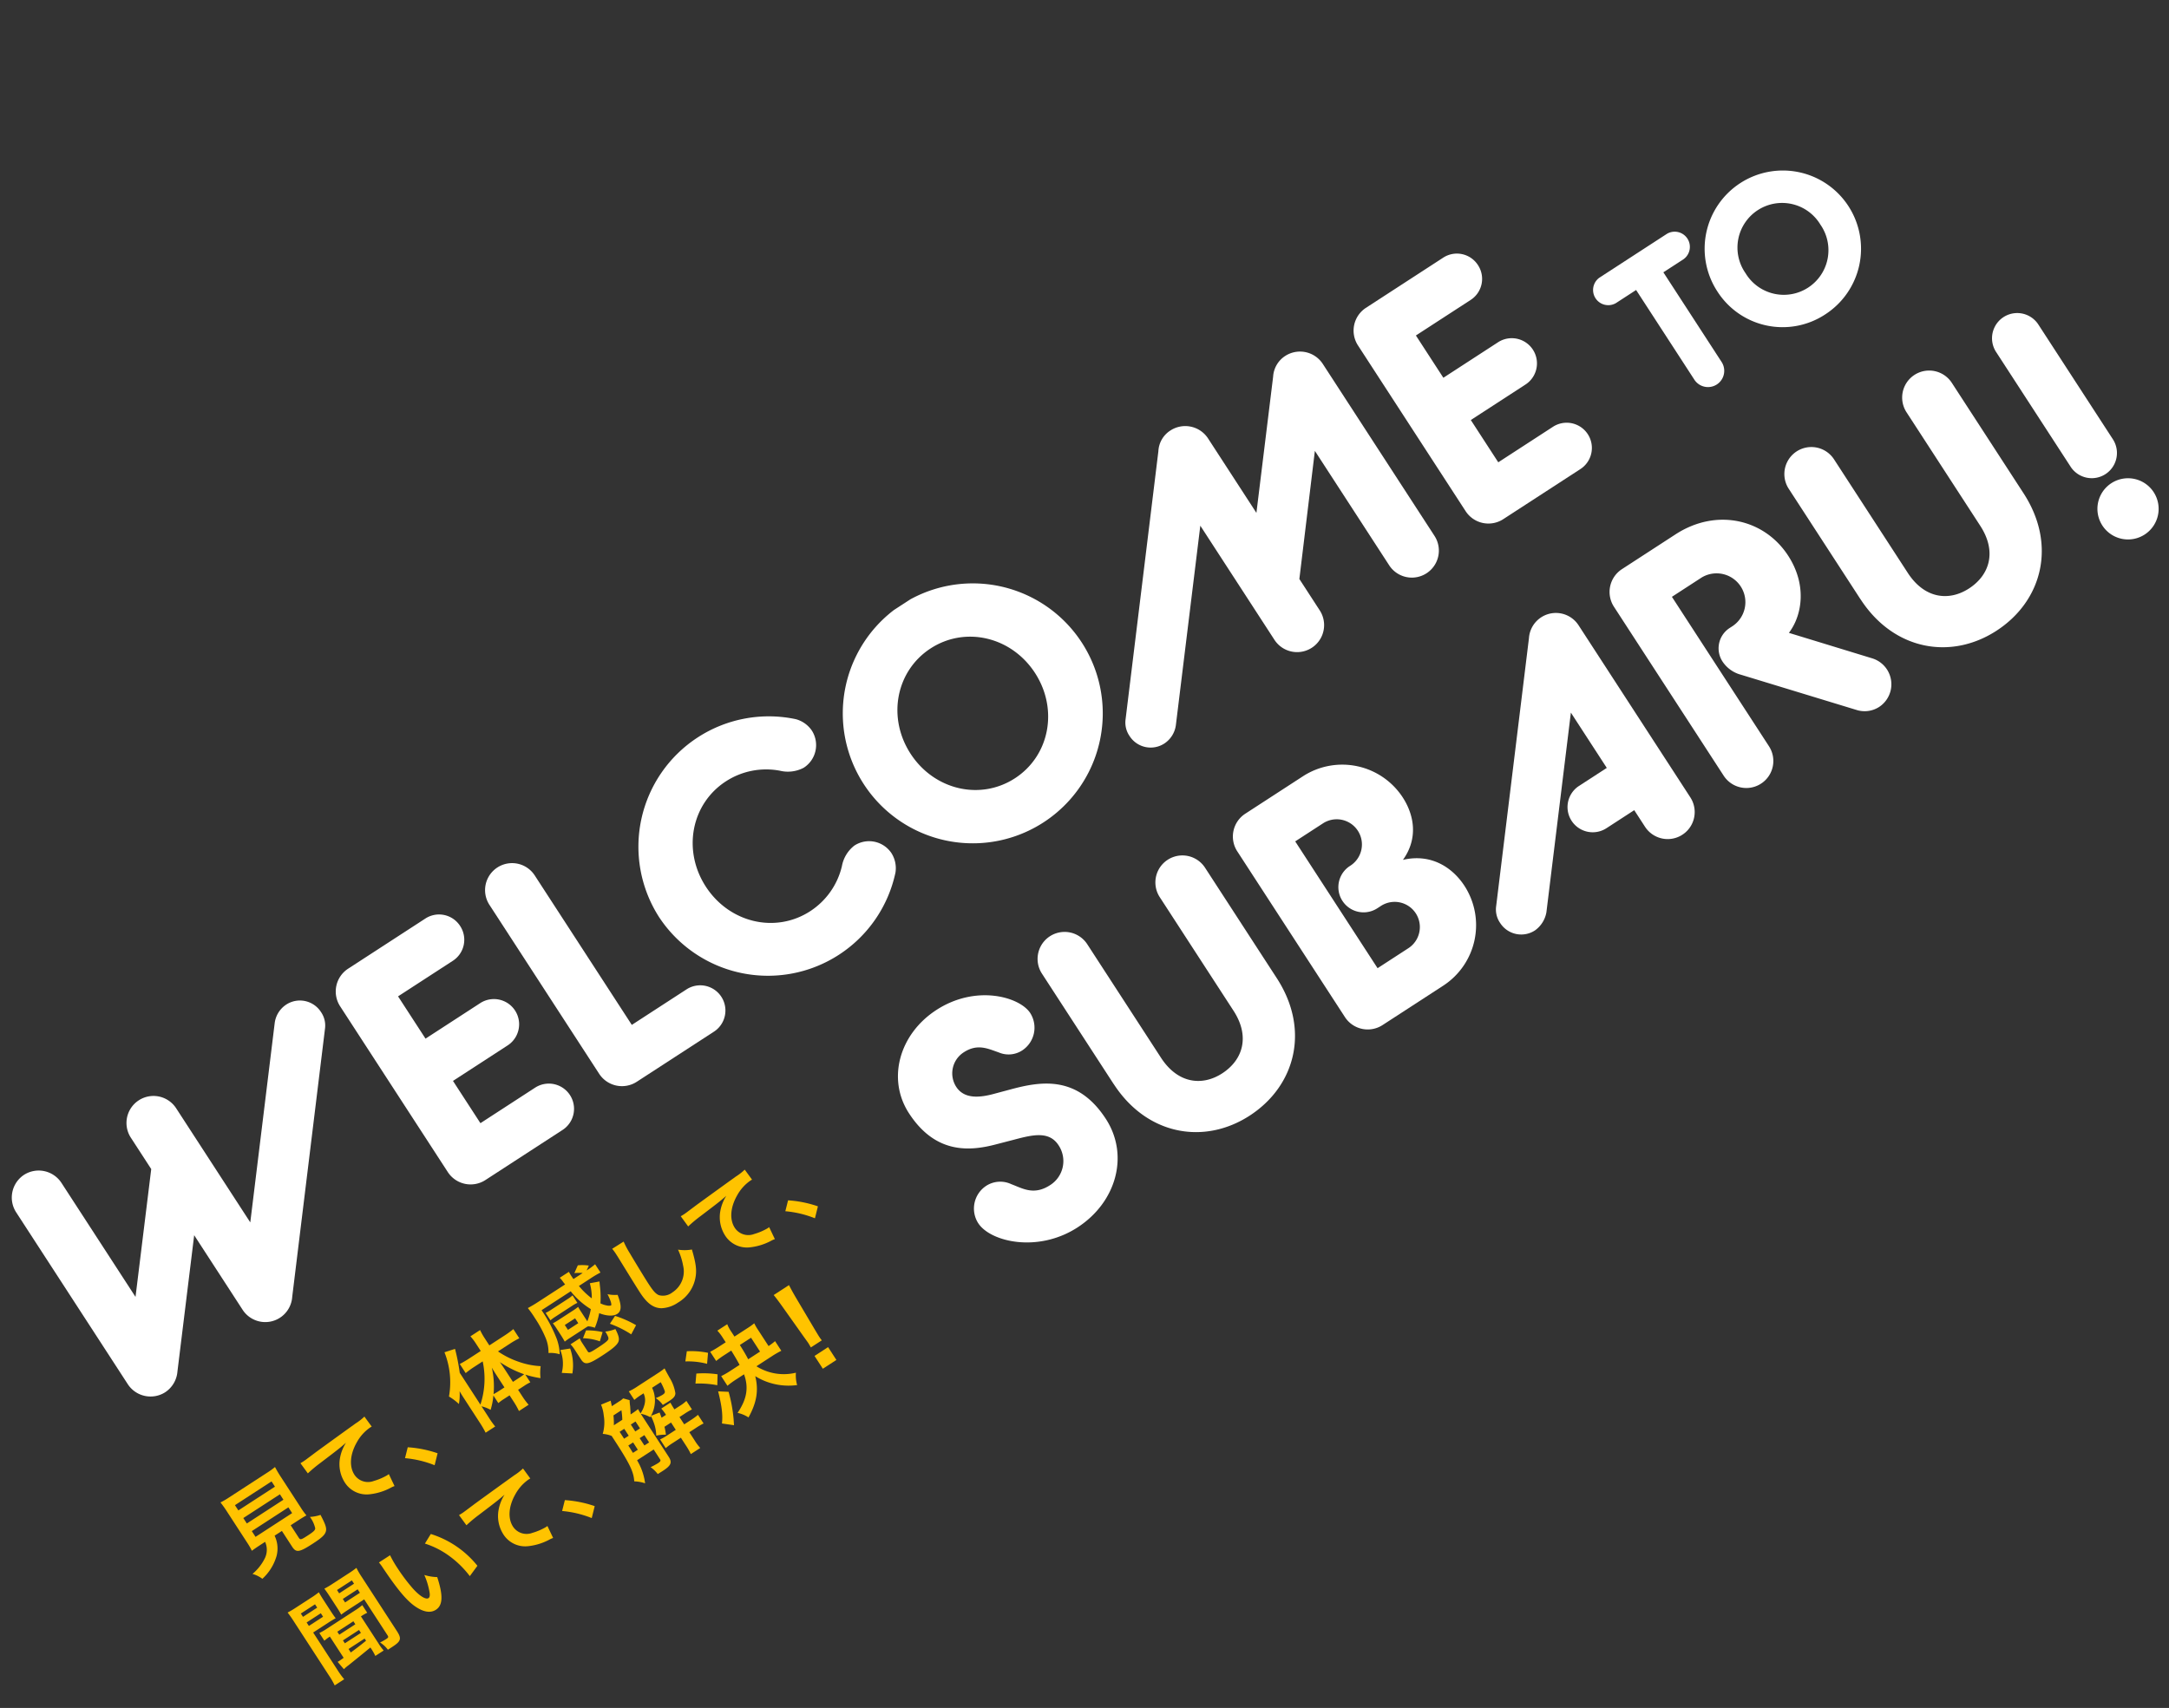
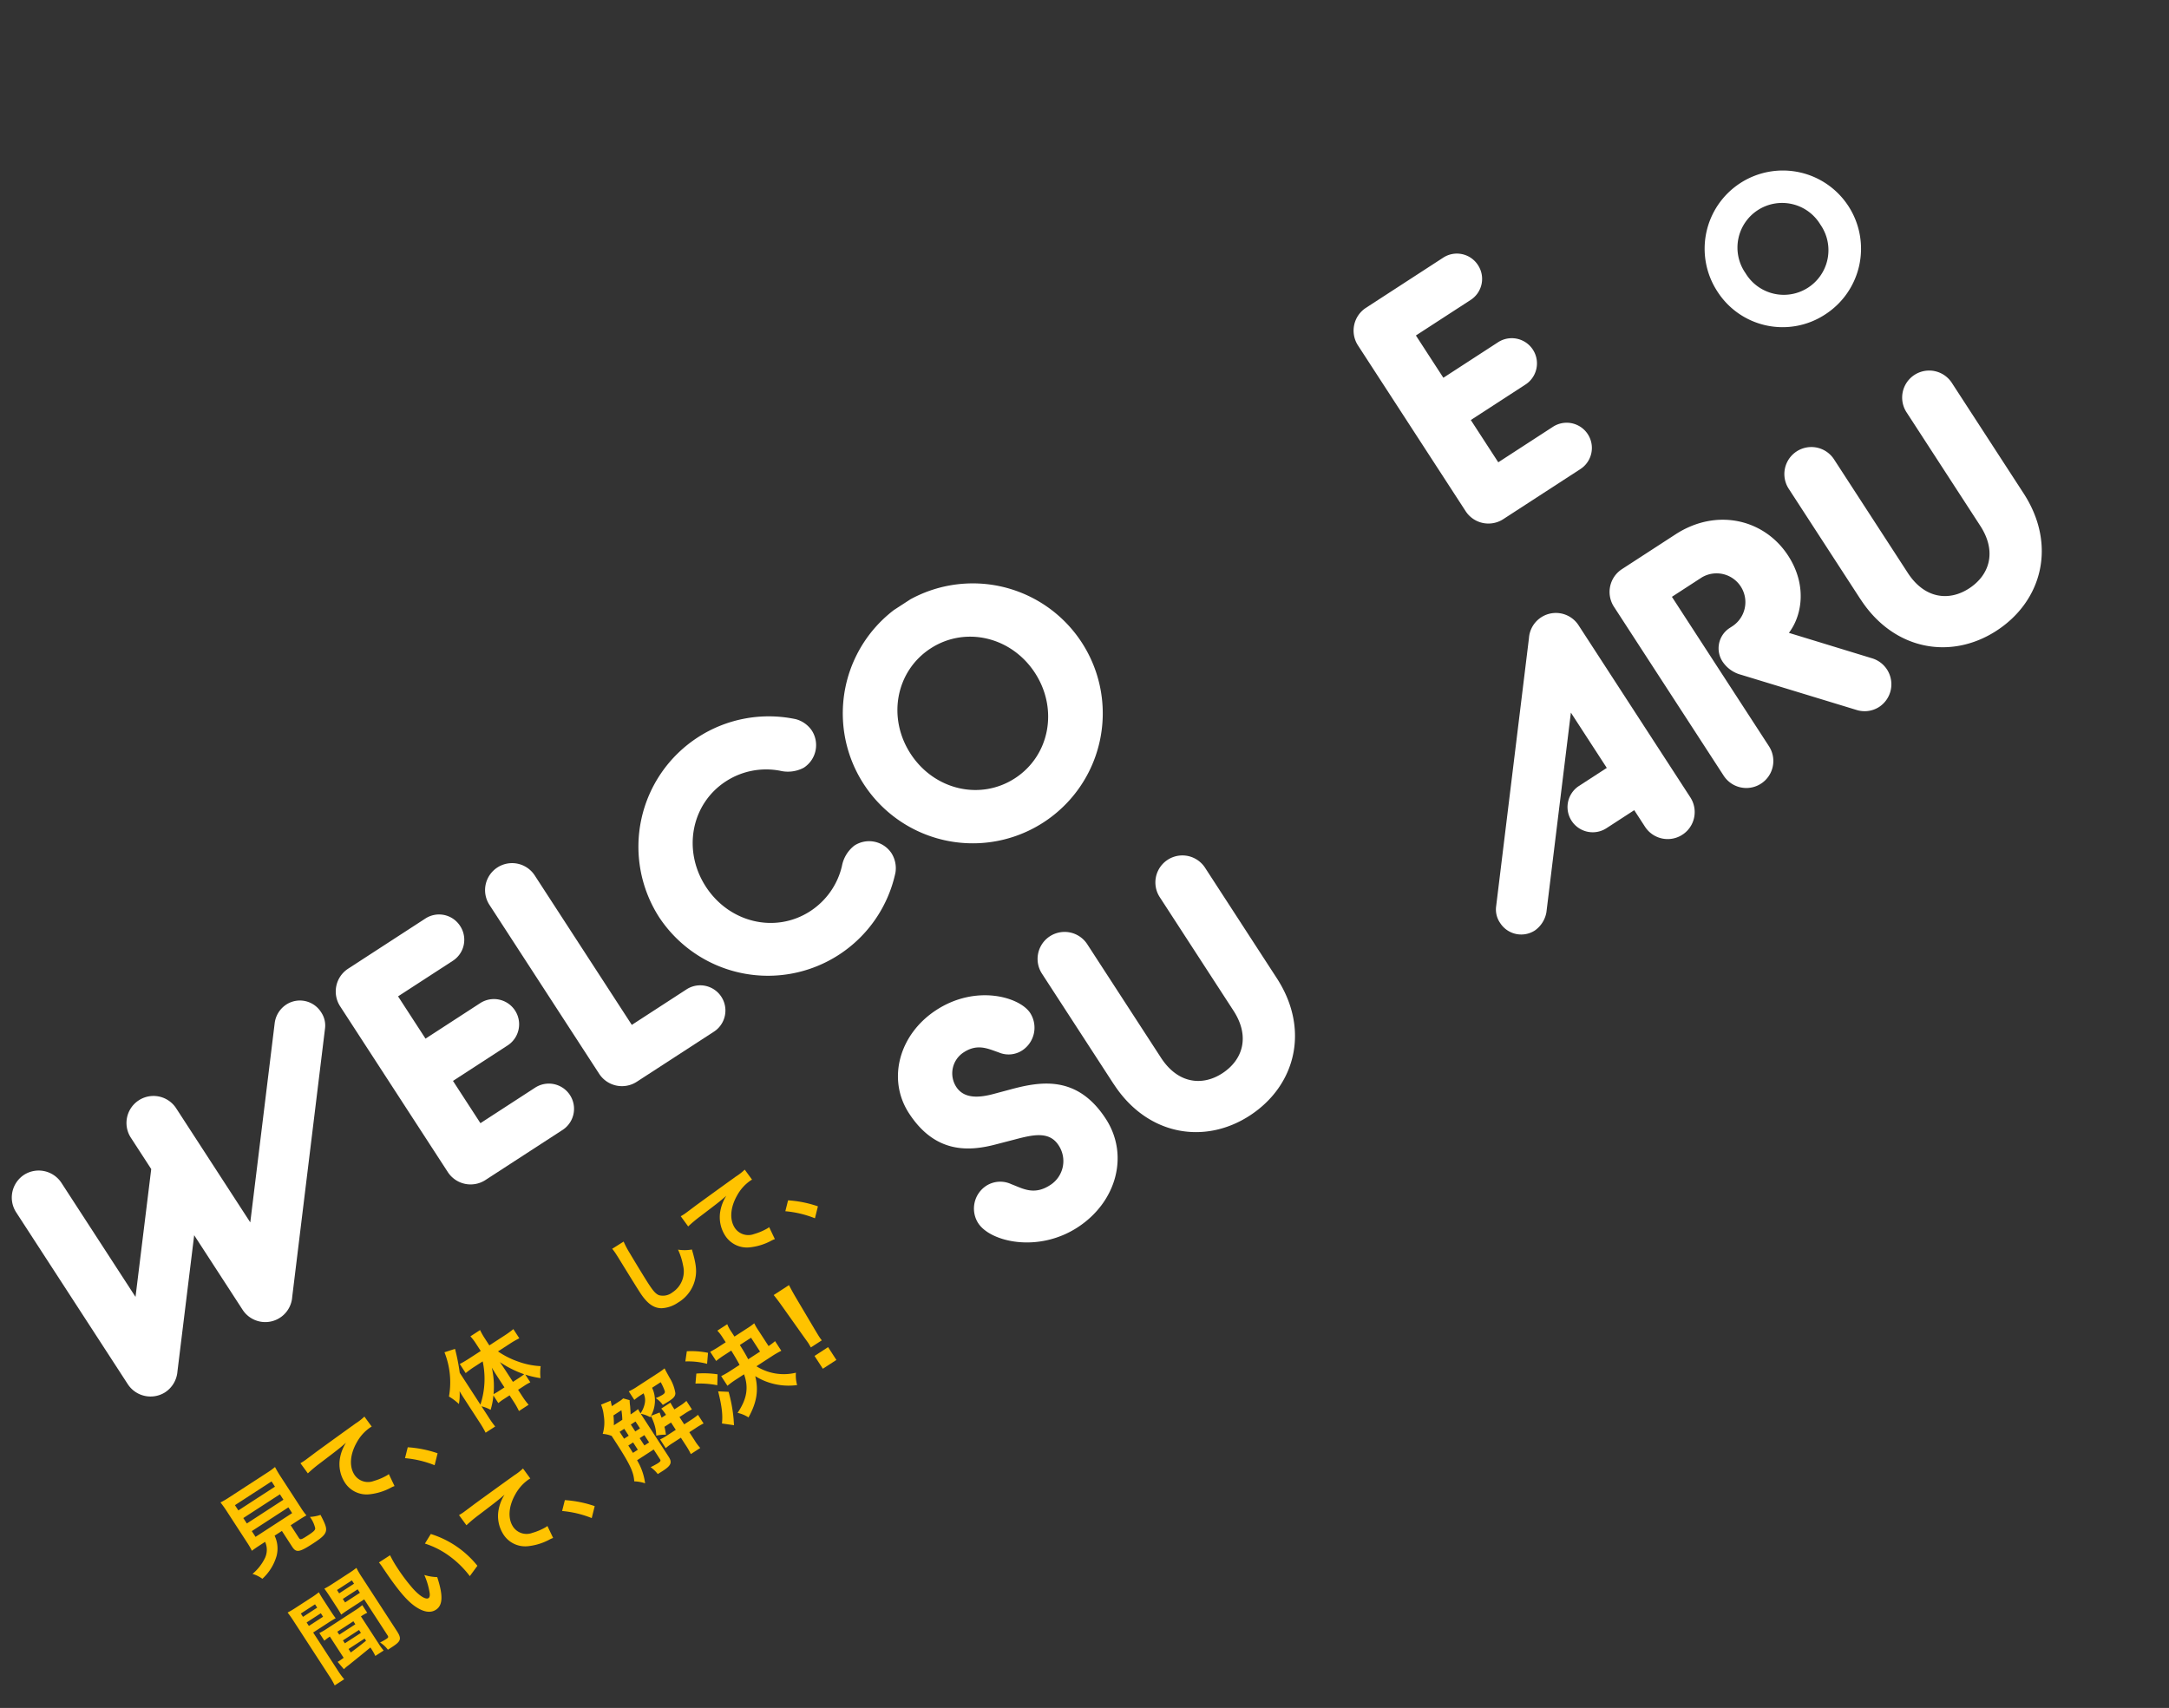
<svg xmlns="http://www.w3.org/2000/svg" width="485.79" height="382.59" viewBox="0 0 485.79 382.59">
  <rect x="0" y="0" width="485.79" height="382.59" fill="#333333" stroke="none" />
  <defs>
    <clipPath id="a">
      <path data-name="長方形 9138" fill="none" d="M0 0h489.369v138.386H0z" />
    </clipPath>
  </defs>
  <g data-name="グループ 9884">
    <g data-name="グループ 9883" transform="rotate(-33 449.946 132.718)" clip-path="url(#a)">
      <path data-name="パス 15346" d="M0 6.049A6.092 6.092 0 016.047 0 6.092 6.092 0 0112.1 6.049v30.484l18.549-22.1V6.049a6.05 6.05 0 0112.1 0v30.484L71.694 2.016A5.846 5.846 0 0176.05 0a5.61 5.61 0 015.645 5.645 5.3 5.3 0 01-1.295 3.63L41.533 55.647a6.049 6.049 0 01-10.888-3.63V32.1L10.886 55.647a6.15 6.15 0 01-4.839 2.419A6.092 6.092 0 010 52.017z" fill="#fff" />
      <path data-name="パス 15347" d="M85.99 6.855A6.092 6.092 0 0192.037.806h20.647a5.611 5.611 0 015.645 5.645 5.611 5.611 0 01-5.645 5.645h-14.6v11.292h14.6a5.645 5.645 0 110 11.29h-14.6v11.29h14.6a5.645 5.645 0 110 11.291H92.037a6.092 6.092 0 01-6.047-6.049z" fill="#fff" />
      <path data-name="パス 15348" d="M126.411 6.049a6.05 6.05 0 1112.1 0v39.92h14.6a5.645 5.645 0 010 11.291h-20.653a6.092 6.092 0 01-6.047-6.049z" fill="#fff" />
      <path data-name="パス 15349" d="M156.78 29.032a29.2 29.2 0 0149.841-20.484 6.313 6.313 0 011.613 4.113 6.025 6.025 0 01-6.05 5.968 7.554 7.554 0 01-4.838-2.339 16.557 16.557 0 00-11.452-4.6c-9.275 0-16.614 7.663-16.614 17.34s7.338 17.34 16.614 17.34a16.562 16.562 0 0011.452-4.6 7.554 7.554 0 014.838-2.339 6.024 6.024 0 016.05 5.967 6.313 6.313 0 01-1.613 4.113 29.2 29.2 0 01-49.841-20.484" fill="#fff" />
      <path data-name="パス 15350" d="M211.452 29.032a29.113 29.113 0 0158.226 0 29.113 29.113 0 01-58.226 0m45.727 0c0-9.677-7.34-17.34-16.614-17.34s-16.612 7.663-16.612 17.34 7.337 17.34 16.612 17.34 16.614-7.661 16.614-17.34" fill="#fff" />
-       <path data-name="パス 15351" d="M307.413 2.419A5.831 5.831 0 01312.251 0a6.092 6.092 0 016.049 6.049v19.919l19.758-23.549A5.934 5.934 0 01342.897 0a6.092 6.092 0 016.047 6.049v45.968a6.05 6.05 0 01-12.1 0V21.451L318.3 43.63v8.387a6.05 6.05 0 01-12.1 0V21.532l-28.95 34.517a5.845 5.845 0 01-4.356 2.017 5.61 5.61 0 01-5.645-5.645 5.3 5.3 0 011.29-3.63z" fill="#fff" />
      <path data-name="パス 15352" d="M357.807 6.855a6.092 6.092 0 016.047-6.049h20.647a5.611 5.611 0 015.645 5.645 5.611 5.611 0 01-5.645 5.645h-14.6v11.292h14.6a5.645 5.645 0 110 11.29h-14.6v11.29h14.6a5.645 5.645 0 010 11.291h-20.647a6.092 6.092 0 01-6.047-6.049z" fill="#fff" />
-       <path data-name="パス 15353" d="M416.814 30.412h-5.385a3.4 3.4 0 010-6.793h18.047a3.4 3.4 0 010 6.793h-5.385v24.014a3.639 3.639 0 01-7.277 0z" fill="#fff" />
      <path data-name="パス 15354" d="M431.899 40.6a17.514 17.514 0 1117.514 17.465 17.343 17.343 0 01-17.514-17.466m27.508 0a10 10 0 10-19.988 0 10 10 0 1019.988 0" fill="#fff" />
      <path data-name="パス 15355" d="M179.384 125.483a6.092 6.092 0 016.049-6.049 5.806 5.806 0 014.92 2.742c1.613 2.178 2.823 4.921 7.178 4.921a6.37 6.37 0 006.452-6.453c0-3.79-3.386-5.08-7.581-6.45l-4.113-1.372c-6.128-2.017-12.5-5.808-12.5-16.453 0-9.112 7.823-16.048 17.743-16.048 10.645 0 17.259 7.743 17.259 12.017a6.094 6.094 0 01-6.05 6.049 5.587 5.587 0 01-4.677-2.5c-1.532-1.935-2.822-4.274-6.532-4.274a5.593 5.593 0 00-5.645 5.564c0 3.307 3.064 4.921 6.371 5.968l3.468 1.129c6.775 2.178 14.355 5.485 14.355 17.177 0 9.678-8.146 16.936-18.549 16.936-10.564 0-18.146-7.9-18.146-12.9" fill="#fff" />
      <path data-name="パス 15356" d="M221.801 115.886V86.369a6.05 6.05 0 0112.1 0v30.324c0 6.935 4.274 10.4 9.6 10.4 5.485 0 9.759-3.469 9.759-10.4V86.369a6.05 6.05 0 0112.1 0v29.517c0 13.71-9.6 22.5-21.857 22.5-12.1 0-21.692-8.79-21.692-22.5" fill="#fff" />
-       <path data-name="パス 15357" d="M273.411 87.176a6.092 6.092 0 016.047-6.049h15.484a16.179 16.179 0 0116.13 16.13c0 4.677-2.016 9.6-7.581 11.774 6.049 2.176 8.387 7.419 8.387 12.419a16.178 16.178 0 01-16.13 16.13h-16.29a6.092 6.092 0 01-6.047-6.049zm20.322 39.114a5.645 5.645 0 100-11.29h-.967a5.645 5.645 0 110-11.291h.161a5.645 5.645 0 100-11.291h-7.419v33.871z" fill="#fff" />
      <path data-name="パス 15358" d="M354.213 82.744a6.048 6.048 0 0110.886 3.63v45.97a6.05 6.05 0 11-12.1 0v-4.436h-7.419a5.645 5.645 0 110-11.291h7.419v-14.763l-28.95 34.517a6.33 6.33 0 01-4.356 2.017 5.61 5.61 0 01-5.645-5.645 5.3 5.3 0 011.29-3.63z" fill="#fff" />
      <path data-name="パス 15359" d="M374.006 87.176a6.092 6.092 0 016.047-6.049h14.357c10.968 0 18.548 7.984 18.548 17.743 0 7.661-4.436 12.661-8.871 14.436l-.4.162 12.581 15a6.076 6.076 0 01-4.6 9.919 6 6 0 01-4.677-2.178l-17.421-20.726a7.138 7.138 0 01-1.854-4.678 5.421 5.421 0 015.4-5.483h.888a6.452 6.452 0 000-12.9h-7.9v39.92a6.05 6.05 0 11-12.1 0z" fill="#fff" />
      <path data-name="パス 15360" d="M421.23 115.886V86.369a6.05 6.05 0 0112.1 0v30.324c0 6.935 4.274 10.4 9.6 10.4 5.485 0 9.759-3.469 9.759-10.4V86.369a6.05 6.05 0 0112.1 0v29.517c0 13.71-9.6 22.5-21.857 22.5-12.1 0-21.692-8.79-21.692-22.5" fill="#fff" />
-       <path data-name="パス 15361" d="M475.659 131.532a6.854 6.854 0 116.854 6.855 6.849 6.849 0 01-6.854-6.855m1.211-45.565a5.644 5.644 0 1111.288 0v30.646a5.644 5.644 0 11-11.288 0z" fill="#fff" />
      <path data-name="パス 15362" d="M5.323 98.358c-1.039 0-1.776.021-2.339.065a16.872 16.872 0 00.108-2.3v-7.906a26.394 26.394 0 00-.108-2.708 16.5 16.5 0 002.275.108h9.988a16.661 16.661 0 002.3-.108 25.789 25.789 0 00-.108 2.708v7.91a16.087 16.087 0 00.108 2.3 32.796 32.796 0 00-2.3-.065h-1.862v3.336c0 .607.194.672 1.884.672 1.669 0 2.1-.086 2.362-.454a6.871 6.871 0 00.389-2.774 9.021 9.021 0 002.233.91c-.216 2.405-.434 3.206-.975 3.727-.607.564-1.539.737-3.987.737-3.6 0-4.248-.3-4.248-1.928v-4.23H9.094a6.643 6.643 0 01-2.057 4.008 11.092 11.092 0 01-5.5 2.6 6.83 6.83 0 00-1.26-2.122 10.851 10.851 0 004.225-1.431 4.342 4.342 0 002.057-3.055zm.044-9.166h9.773v-1.405H5.367zm0 3.488h9.773v-1.451H5.367zm0 3.576h9.773v-1.537H5.367z" fill="#ffc300" />
      <path data-name="パス 15363" d="M22.79 87.893c.478.022.716.022.824.022.389 0 .389 0 3.574-.218 1.214-.064 4.81-.259 10.812-.542a12.209 12.209 0 002.492-.216l.152 2.774a3.274 3.274 0 00-.454-.022 9.686 9.686 0 00-4.291 1.171c-2.751 1.43-4.376 3.6-4.376 5.785a3.636 3.636 0 002.882 3.531 13.1 13.1 0 003.228.564c.021 0 .216 0 .432-.022l-.389 2.947a4.682 4.682 0 00-.737-.13 13.028 13.028 0 01-5.069-1.43 5.793 5.793 0 01-3.1-5.222 7.64 7.64 0 012.059-5.113 9.541 9.541 0 013.011-2.167c-1.755.259-2.6.324-7.3.672a31.525 31.525 0 00-3.6.432z" fill="#ffc300" />
      <path data-name="パス 15364" d="M44.889 97.99a25.391 25.391 0 014.875 4.769l-2.016 1.884a23.322 23.322 0 00-4.7-4.94z" fill="#ffc300" />
      <path data-name="パス 15365" d="M63.743 102.24a19.693 19.693 0 00.108 2.514h-2.556a21.343 21.343 0 00.129-2.535v-5.984c0-1.148 0-1.495.044-2.448a12.016 12.016 0 01-1.69 2.318 12.774 12.774 0 00-.953-2.623 18.152 18.152 0 004.551-8.861l2.4.65a46.658 46.658 0 01-2.033 5.069v8.5a18.543 18.543 0 005.7-7.844h-2.32a19.931 19.931 0 00-2.3.13v-2.432c.671.065 1.516.109 2.361.109h3.164v-1.972a12.211 12.211 0 00-.152-2.037h2.578a15.319 15.319 0 00-.13 2.059v1.951h4.009a20.467 20.467 0 002.491-.132v2.449a21.446 21.446 0 00-2.427-.13h-3.179a18.813 18.813 0 002.535 4.356 17.161 17.161 0 003.682 3.617 10.825 10.825 0 00-1.491 2.232 21.242 21.242 0 01-2.426-2.513v2.057a10.819 10.819 0 00-1.583-.086h-1.629v1.733a16.7 16.7 0 00.152 2.362H70.2a17.134 17.134 0 00.152-2.362v-1.732h-1.516a10.747 10.747 0 00-1.539.086v-2.036a15.539 15.539 0 01-2.275 2.362 8.384 8.384 0 00-1.279-1.777zm6.61-6.348c0-1.128 0-1.582.043-2.6a19.234 19.234 0 01-2.9 5.179 13.066 13.066 0 001.431.065h1.43zm3.856 2.643a14.39 14.39 0 001.452-.065 23.608 23.608 0 01-3.077-5.244c.043 1.214.043 1.733.043 2.6v2.708z" fill="#ffc300" />
-       <path data-name="パス 15366" d="M93.987 96.235a14.183 14.183 0 002.145-1.863 17.231 17.231 0 01-1.6-5.808h-7.783a31.445 31.445 0 01-.65 7.259 10.857 10.857 0 01-1.322 3.228 6.948 6.948 0 00-1.949-1.6 8.319 8.319 0 001.279-3.055 26 26 0 00.432-5.179 22.215 22.215 0 00-.108-2.731 30.44 30.44 0 002.6.108h7.28a.722.722 0 00-.022-.238c-.021-.216-.021-.216-.043-.693a5.784 5.784 0 00-.13-.975h2.449a10.352 10.352 0 00-.044 1.257c0 .173 0 .238.021.65h2.472a10.7 10.7 0 00-1.582-1l1.6-1.04a9.961 9.961 0 012.038 1.387l-1 .65a14.454 14.454 0 002.341-.13v2.21a23.317 23.317 0 00-2.665-.108h-3.029a16.425 16.425 0 00.91 3.9 11.992 11.992 0 001.473-3.077l2.038.845c-.216.389-.216.389-.543 1.039a20.785 20.785 0 01-1.954 3.188 5.391 5.391 0 00.91 1.147 2.188 2.188 0 00.8.542c.3 0 .586-1.039.738-2.556a7.793 7.793 0 001.819 1.365c-.542 2.535-1.236 3.533-2.405 3.533-1.018 0-2.253-.889-3.293-2.341a15.5 15.5 0 01-2.6 2.211 5.106 5.106 0 00-1.106-1.106c-.3-.021-.477-.021-.866-.021h-4.004a11.234 11.234 0 00-1.365.065c.022-.152.043-.607.065-1.366v-2.21a10.993 10.993 0 00-.065-1.322 12.479 12.479 0 001.387.065h3.985a11.981 11.981 0 001.387-.065 10.7 10.7 0 00-.043 1.3v2.535zm-6.546 3.012a11.2 11.2 0 01-2.621 4.962l-1.928-1.409a8.194 8.194 0 002.512-4.464zm6.934-7.692a8.219 8.219 0 00-1.344-.087h-4.505a7.85 7.85 0 00-1.342.087v-1.994a7.379 7.379 0 001.342.087h4.507a7.878 7.878 0 001.344-.087zm1.733 8.948v-.151a8.619 8.619 0 002.211.758c-.173 1.625-.413 2.319-.955 2.731-.65.477-1.927.65-4.745.65-3.77 0-4.464-.3-4.464-1.886v-2.583a7.343 7.343 0 00-.13-1.516h2.47a5.569 5.569 0 00-.108 1.255v2.168c0 .475.238.54 2.384.54 1.776 0 2.686-.086 2.967-.3a.889.889 0 00.281-.607 6.079 6.079 0 00.087-.845zm-6.8-5.026h2.751v-1.3h-2.753zm4.592 6.045a12.12 12.12 0 00-2.794-2.643l1.538-1.1a15.7 15.7 0 012.9 2.34zm5.959-2.925a23.214 23.214 0 012.816 4.311l-2.034 1.128a22.808 22.808 0 00-2.708-4.594z" fill="#ffc300" />
      <path data-name="パス 15367" d="M110.536 85.682a19.716 19.716 0 00-.259 2.925c-.087 2.016-.218 6.414-.218 7.954 0 2.057.13 2.837.562 3.488a3.438 3.438 0 002.905 1.126 5.572 5.572 0 005.242-3.706 14.461 14.461 0 001-3.639 9.356 9.356 0 002.623 1.668c-.869 2.925-1.516 4.333-2.581 5.525a8.2 8.2 0 01-6.5 2.753 7.056 7.056 0 01-3.791-.953c-1.495-1-2.125-2.665-2.125-5.569 0-1.126.044-3.293.173-8.732.022-.65.022-1.106.022-1.409a10.966 10.966 0 00-.086-1.473z" fill="#ffc300" />
      <path data-name="パス 15368" d="M124.357 87.893c.478.022.716.022.824.022.389 0 .389 0 3.574-.218 1.214-.064 4.81-.259 10.812-.542a12.209 12.209 0 002.492-.216l.152 2.774a3.275 3.275 0 00-.454-.022 9.686 9.686 0 00-4.291 1.171c-2.751 1.43-4.376 3.6-4.376 5.785a3.636 3.636 0 002.882 3.531 13.1 13.1 0 003.228.564c.021 0 .216 0 .432-.022l-.389 2.947a4.682 4.682 0 00-.737-.13 13.028 13.028 0 01-5.069-1.43 5.793 5.793 0 01-3.1-5.222 7.64 7.64 0 012.057-5.113 9.541 9.541 0 013.012-2.167c-1.755.259-2.6.324-7.3.672a31.525 31.525 0 00-3.6.432z" fill="#ffc300" />
      <path data-name="パス 15369" d="M146.456 97.99a25.391 25.391 0 014.873 4.769l-2.016 1.884a23.322 23.322 0 00-4.7-4.94z" fill="#ffc300" />
      <path data-name="パス 15370" d="M2.247 116.813a23.963 23.963 0 00-.087-2.427 19.223 19.223 0 002.211.087h3.918a18.26 18.26 0 002.21-.087 27.631 27.631 0 00-.065 2.014v2.948c0 1 .021 1.495.065 1.971a26.231 26.231 0 00-1.994-.065H4.522v9.924a18.53 18.53 0 00.13 2.642H2.117a19.47 19.47 0 00.13-2.686zm2.275.259h3.792v-.888H4.522zm0 2.427h3.792v-.931H4.522zm2.643 4.55a12.055 12.055 0 00-1.538.109V122.1a13.142 13.142 0 002.014.108h7.433a13 13 0 002.015-.108v2.037a11.631 11.631 0 00-1.625-.087v7.194a11.273 11.273 0 00.108 1.994h-2.231a12.063 12.063 0 00.108-1.971v-.217c-1.169.13-1.647.2-6.327.672a8.42 8.42 0 00-1.3.173l-.281-2.145c.324.022.324.022.432.022.26 0 .889-.022 1.191-.044zm1.994.8h4.29v-.8h-4.29zm0 2.3h4.29v-.78h-4.29zm0 2.448c2.081-.13 2.124-.13 4.291-.346v-.585H9.159zm2.882-13.2c0-.823-.022-1.387-.065-2.014a18.749 18.749 0 002.211.087h4.117a19.841 19.841 0 002.23-.087 18.971 18.971 0 00-.108 2.427v14.325c0 2.1-.434 2.47-2.816 2.47h-1.149a6.66 6.66 0 00-.585-2.319 13.642 13.642 0 001.538.108c.629 0 .737-.086.737-.542v-9.6H13.97c-.716 0-1.474.021-1.995.065a22.39 22.39 0 00.065-1.971zm2.146.672h3.965v-.888h-3.963zm0 2.427h3.965v-.931h-3.963z" fill="#ffc300" />
      <path data-name="パス 15371" d="M28.392 116.119a25.025 25.025 0 00-.173 3.294 40.762 40.762 0 00.41 5.806c.369 2.254 1.063 3.641 1.755 3.641.324 0 .629-.326.889-.932a15.965 15.965 0 001.149-3.926 10.707 10.707 0 002.165 1.973c-1.126 4.224-2.383 5.979-4.225 5.979-1.451 0-2.621-1.061-3.487-3.142-.889-2.167-1.279-5.307-1.366-11.31a10.234 10.234 0 00-.086-1.387zm10.248.975a21.618 21.618 0 014.876 11.658l-2.688 1.018a21.991 21.991 0 00-1.387-6.262 18.936 18.936 0 00-3.077-5.331z" fill="#ffc300" />
      <path data-name="パス 15372" d="M46.246 116.986c.477.022.715.022.823.022.391 0 .391 0 3.576-.217 1.212-.064 4.81-.259 10.812-.542a12.24 12.24 0 002.492-.216l.151 2.774a3.254 3.254 0 00-.454-.022 9.686 9.686 0 00-4.291 1.171c-2.751 1.43-4.376 3.6-4.376 5.785a3.636 3.636 0 002.882 3.531 13.1 13.1 0 003.228.564c.022 0 .216 0 .432-.022l-.389 2.947a4.651 4.651 0 00-.737-.13 13.043 13.043 0 01-5.069-1.43 5.793 5.793 0 01-3.1-5.222 7.64 7.64 0 012.059-5.113 9.557 9.557 0 013.012-2.167c-1.755.259-2.6.324-7.3.672a31.527 31.527 0 00-3.6.432z" fill="#ffc300" />
      <path data-name="パス 15373" d="M67.952 127.083a25.39 25.39 0 014.875 4.769l-2.016 1.884a23.321 23.321 0 00-4.7-4.94z" fill="#ffc300" />
      <path data-name="パス 15374" d="M92.314 116.207a11.141 11.141 0 00-.648 1.214c-.219.389-.586 1.061-.912 1.581a17.123 17.123 0 002.059-.086c-.043.369-.043.5-.065 1.1a6.008 6.008 0 002.082-1.425 3.516 3.516 0 00.931-1.971h-.607a13.754 13.754 0 00-1.927.108v-2.277a13.086 13.086 0 002.273.13h5.33a15.787 15.787 0 001.928-.087c-.064.477-.109 1.106-.2 2.34a9.316 9.316 0 01-.8 3.641c-.369.542-.867.715-2.211.715-.346 0-.346 0-1.582-.044a5.689 5.689 0 00-.5-2.145 9.181 9.181 0 001.668.216c.562 0 .781-.108.889-.432a12.3 12.3 0 00.324-2.167h-2.3a6.609 6.609 0 01-1.236 3.055 7.2 7.2 0 01-2.381 2.079l2.014.434c-.2.889-.2.889-.26 1.214h1.171v-.173a8.59 8.59 0 00-.13-1.582h2.448a19.056 19.056 0 00-.065 1.582v.173h1.353a9.669 9.669 0 001.928-.13v2.276a15.135 15.135 0 00-1.928-.087h-1.344v1.949h1.668a13.91 13.91 0 002.081-.108v2.3a16.219 16.219 0 00-2.035-.089h-1.714v2.167a11.84 11.84 0 00.13 2.124H97.23a14.559 14.559 0 00.13-2.124v-2.167h-2.165a12.57 12.57 0 00-1.949.108V127.3a12.7 12.7 0 001.971.108h2.146v-1.95h-1.756a12.486 12.486 0 01-.693 1.668 8.2 8.2 0 00-1.928-1 9.013 9.013 0 001.144-2.857 11.357 11.357 0 00.24-1.43.1.1 0 00-.024-.065l-.238.151a6.55 6.55 0 00-1.365-1.8v11.466c0 1.539-.607 1.951-2.816 1.951-.238 0-.607 0-1.344-.022a7.4 7.4 0 00-.5-2.167 17.326 17.326 0 001.819.152c.716 0 .91-.109.91-.456v-2.644h-4.435a13.313 13.313 0 01-1.3 5.309 8.343 8.343 0 00-1.8-1.69c1.061-1.886 1.3-3.814 1.3-10.1v-1.19a6.6 6.6 0 00-1.43-1.474 9.174 9.174 0 002.449-3.358 8.1 8.1 0 00.8-2.341l2.3.434c-.108.238-.108.238-.454 1.171h1.948a4.515 4.515 0 001.128-.086zm-3.77 2.794a15.711 15.711 0 001-1.906h-2.128a17.064 17.064 0 01-1.125 1.906h2.253zm-.737 7.519v-1.95H86.53v.845c-.022.628-.022.758-.022 1.1zm-1.234-3.747h1.236v-1.844h-1.236zm4.246-1.843h-1.257v1.843h1.257zm0 3.641h-1.257v1.95h1.257z" fill="#ffc300" />
      <path data-name="パス 15375" d="M108.09 119.348a21.285 21.285 0 013.9 2.729l-1.387 2.016a21.105 21.105 0 00-3.9-2.969zm3.833 7.366a33.24 33.24 0 01-2.381 5.72c-.154.281-.608 1.083-.673 1.214l-2.057-1.8c1.212-1.474 2.079-3.229 3.206-6.5zm-2.9-12.719a18.331 18.331 0 013.792 2.882l-1.517 1.951a16.6 16.6 0 00-3.792-3.1zm11.245 11.31a11.493 11.493 0 006.63 6.024 7.95 7.95 0 00-1.279 2.472 14.17 14.17 0 01-6.781-6.783c-1.061 3.077-2.926 5.136-6.3 6.934a7.331 7.331 0 00-1.495-2.189c3.422-1.452 5.2-3.379 5.914-6.457h-2.087a18.684 18.684 0 00-2.426.13v-2.579a18.77 18.77 0 002.405.13h2.427c.108-1.236.151-2.492.173-3.7h-1.8a21.4 21.4 0 00-2.3.108v-2.453c.672.065 1.387.108 2.3.108h1.776v-1.169a10 10 0 00-.151-2.037h2.643a8.514 8.514 0 00-.152 2.014v1.191h3.318a15.009 15.009 0 002.016-.086 11.6 11.6 0 00-.086 1.733v4.291a13.212 13.212 0 001.819-.13v2.578a19.268 19.268 0 00-2.405-.13zm2.47-2.318v-3.7h-2.99c-.022 1.733-.065 2.578-.173 3.7z" fill="#ffc300" />
      <path data-name="パス 15376" d="M132.79 128.406c.025-.525.05-.774.05-1.074 0-.274 0-.274-.075-1.772l-.349-8.484c-.05-1.1-.125-2.347-.224-3.045h4.092a55.616 55.616 0 00-.224 3.045l-.349 8.484c-.05 1.448-.05 1.448-.05 1.8a8.937 8.937 0 00.05 1.049zm-.349 2.045h3.619v3.419h-3.619z" fill="#ffc300" />
    </g>
  </g>
</svg>